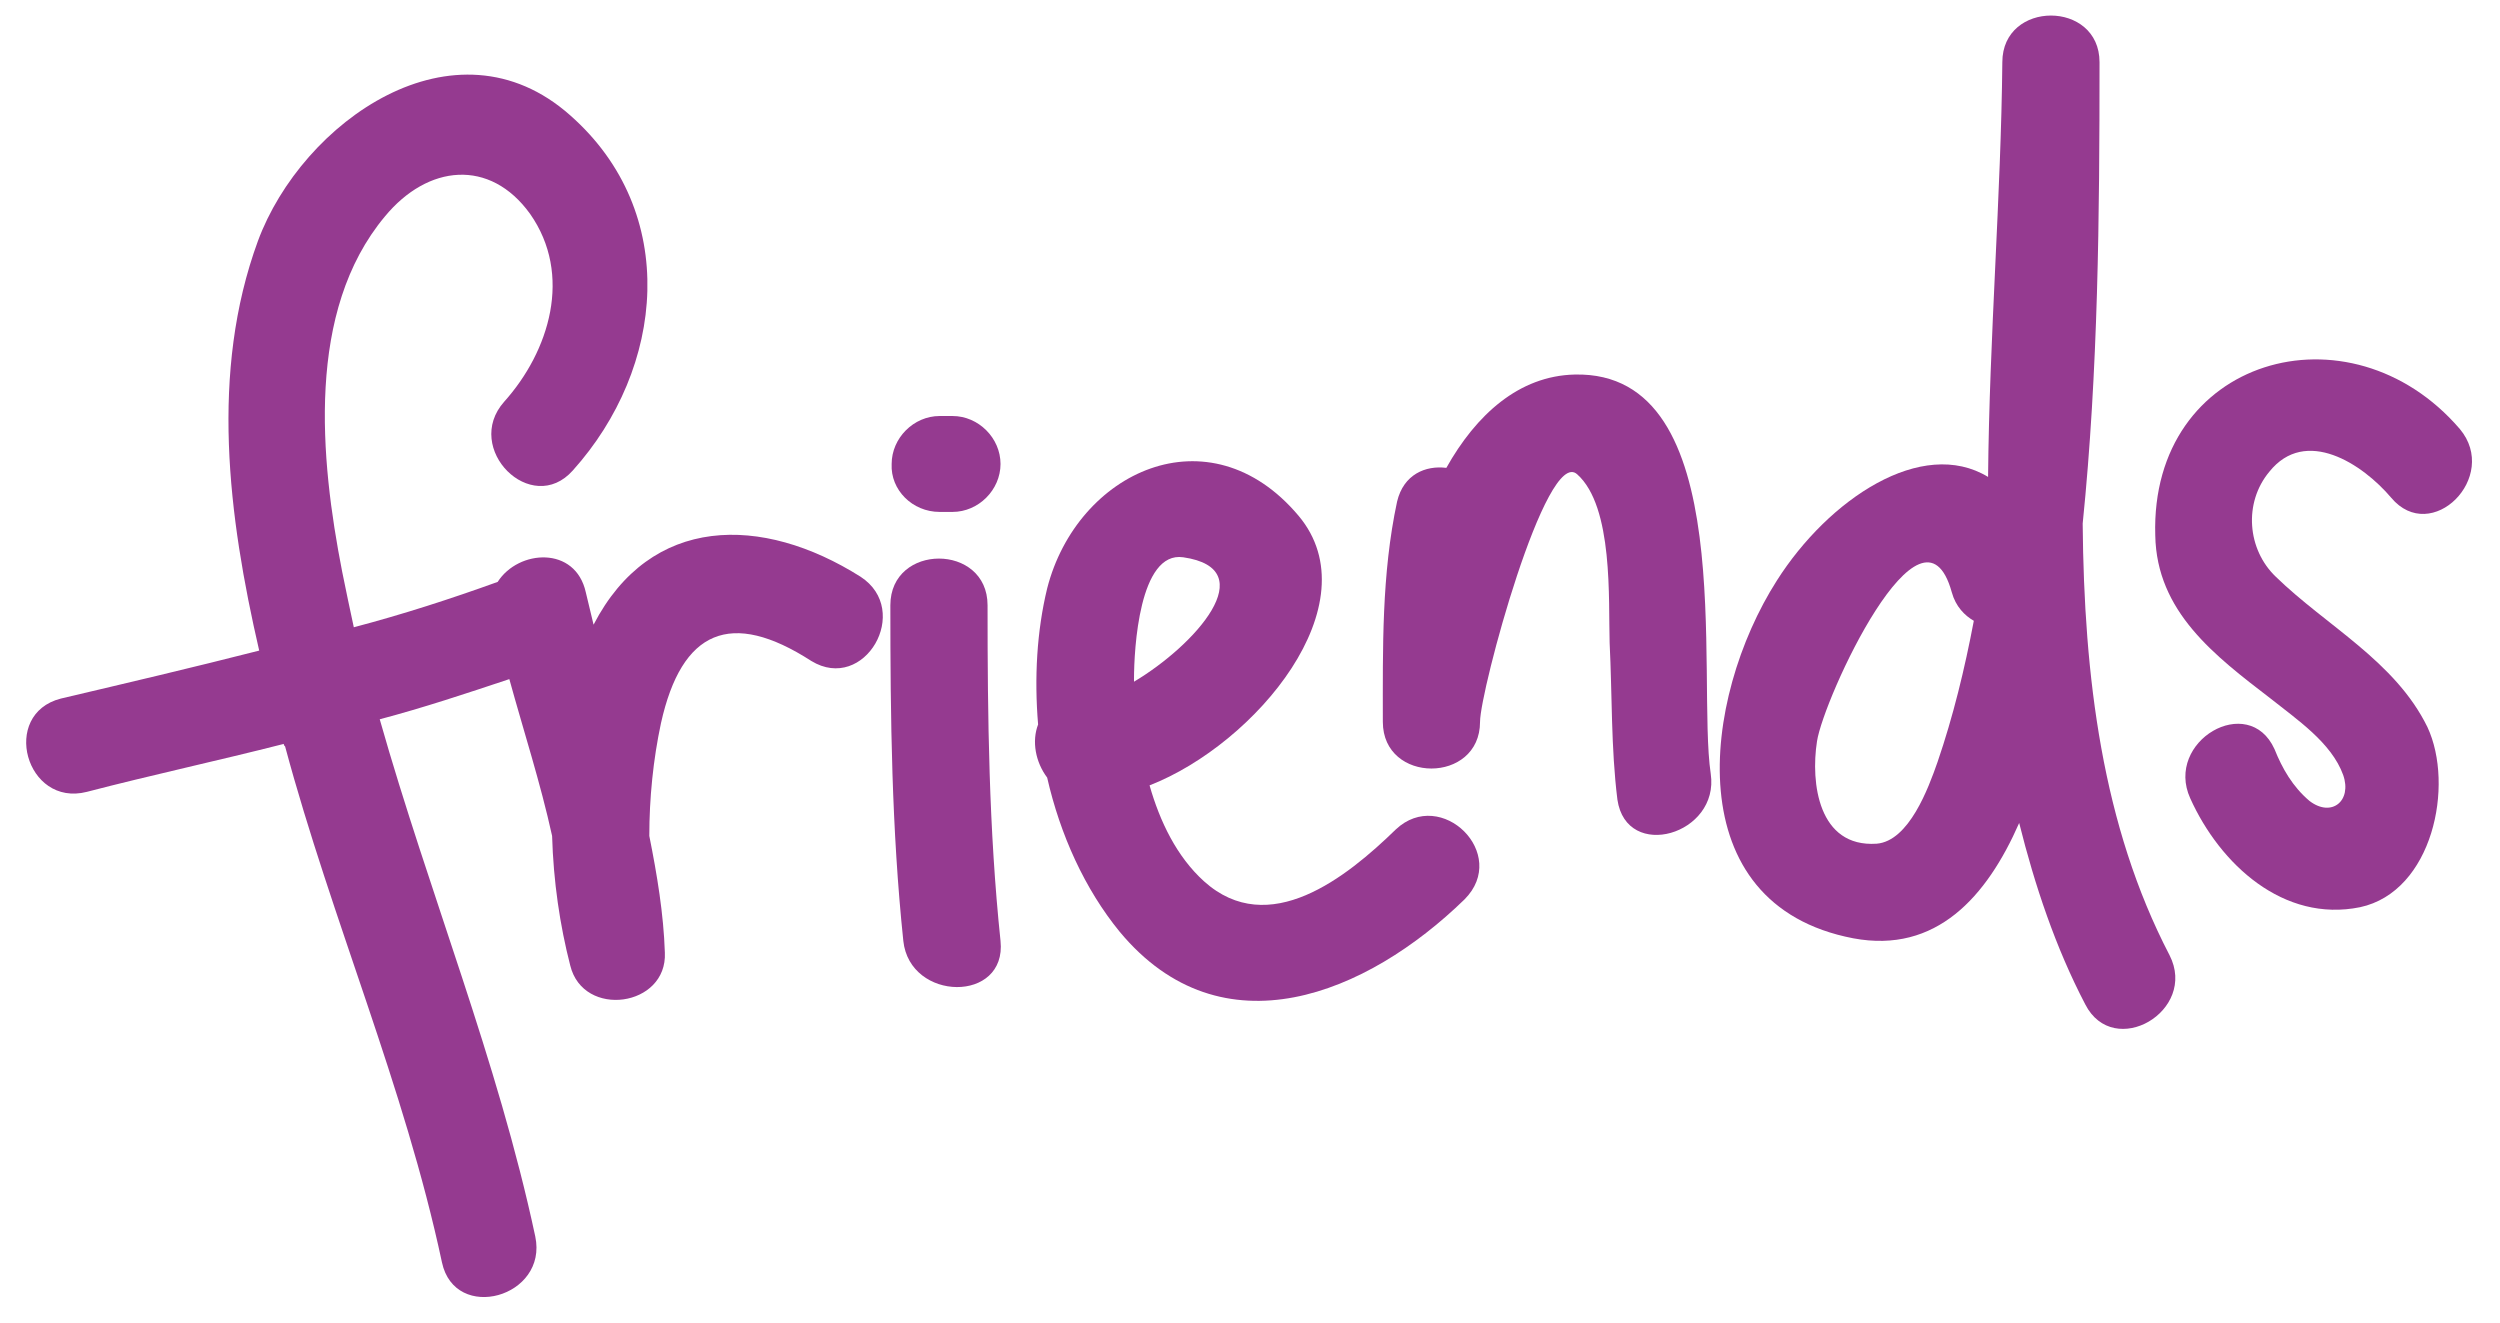
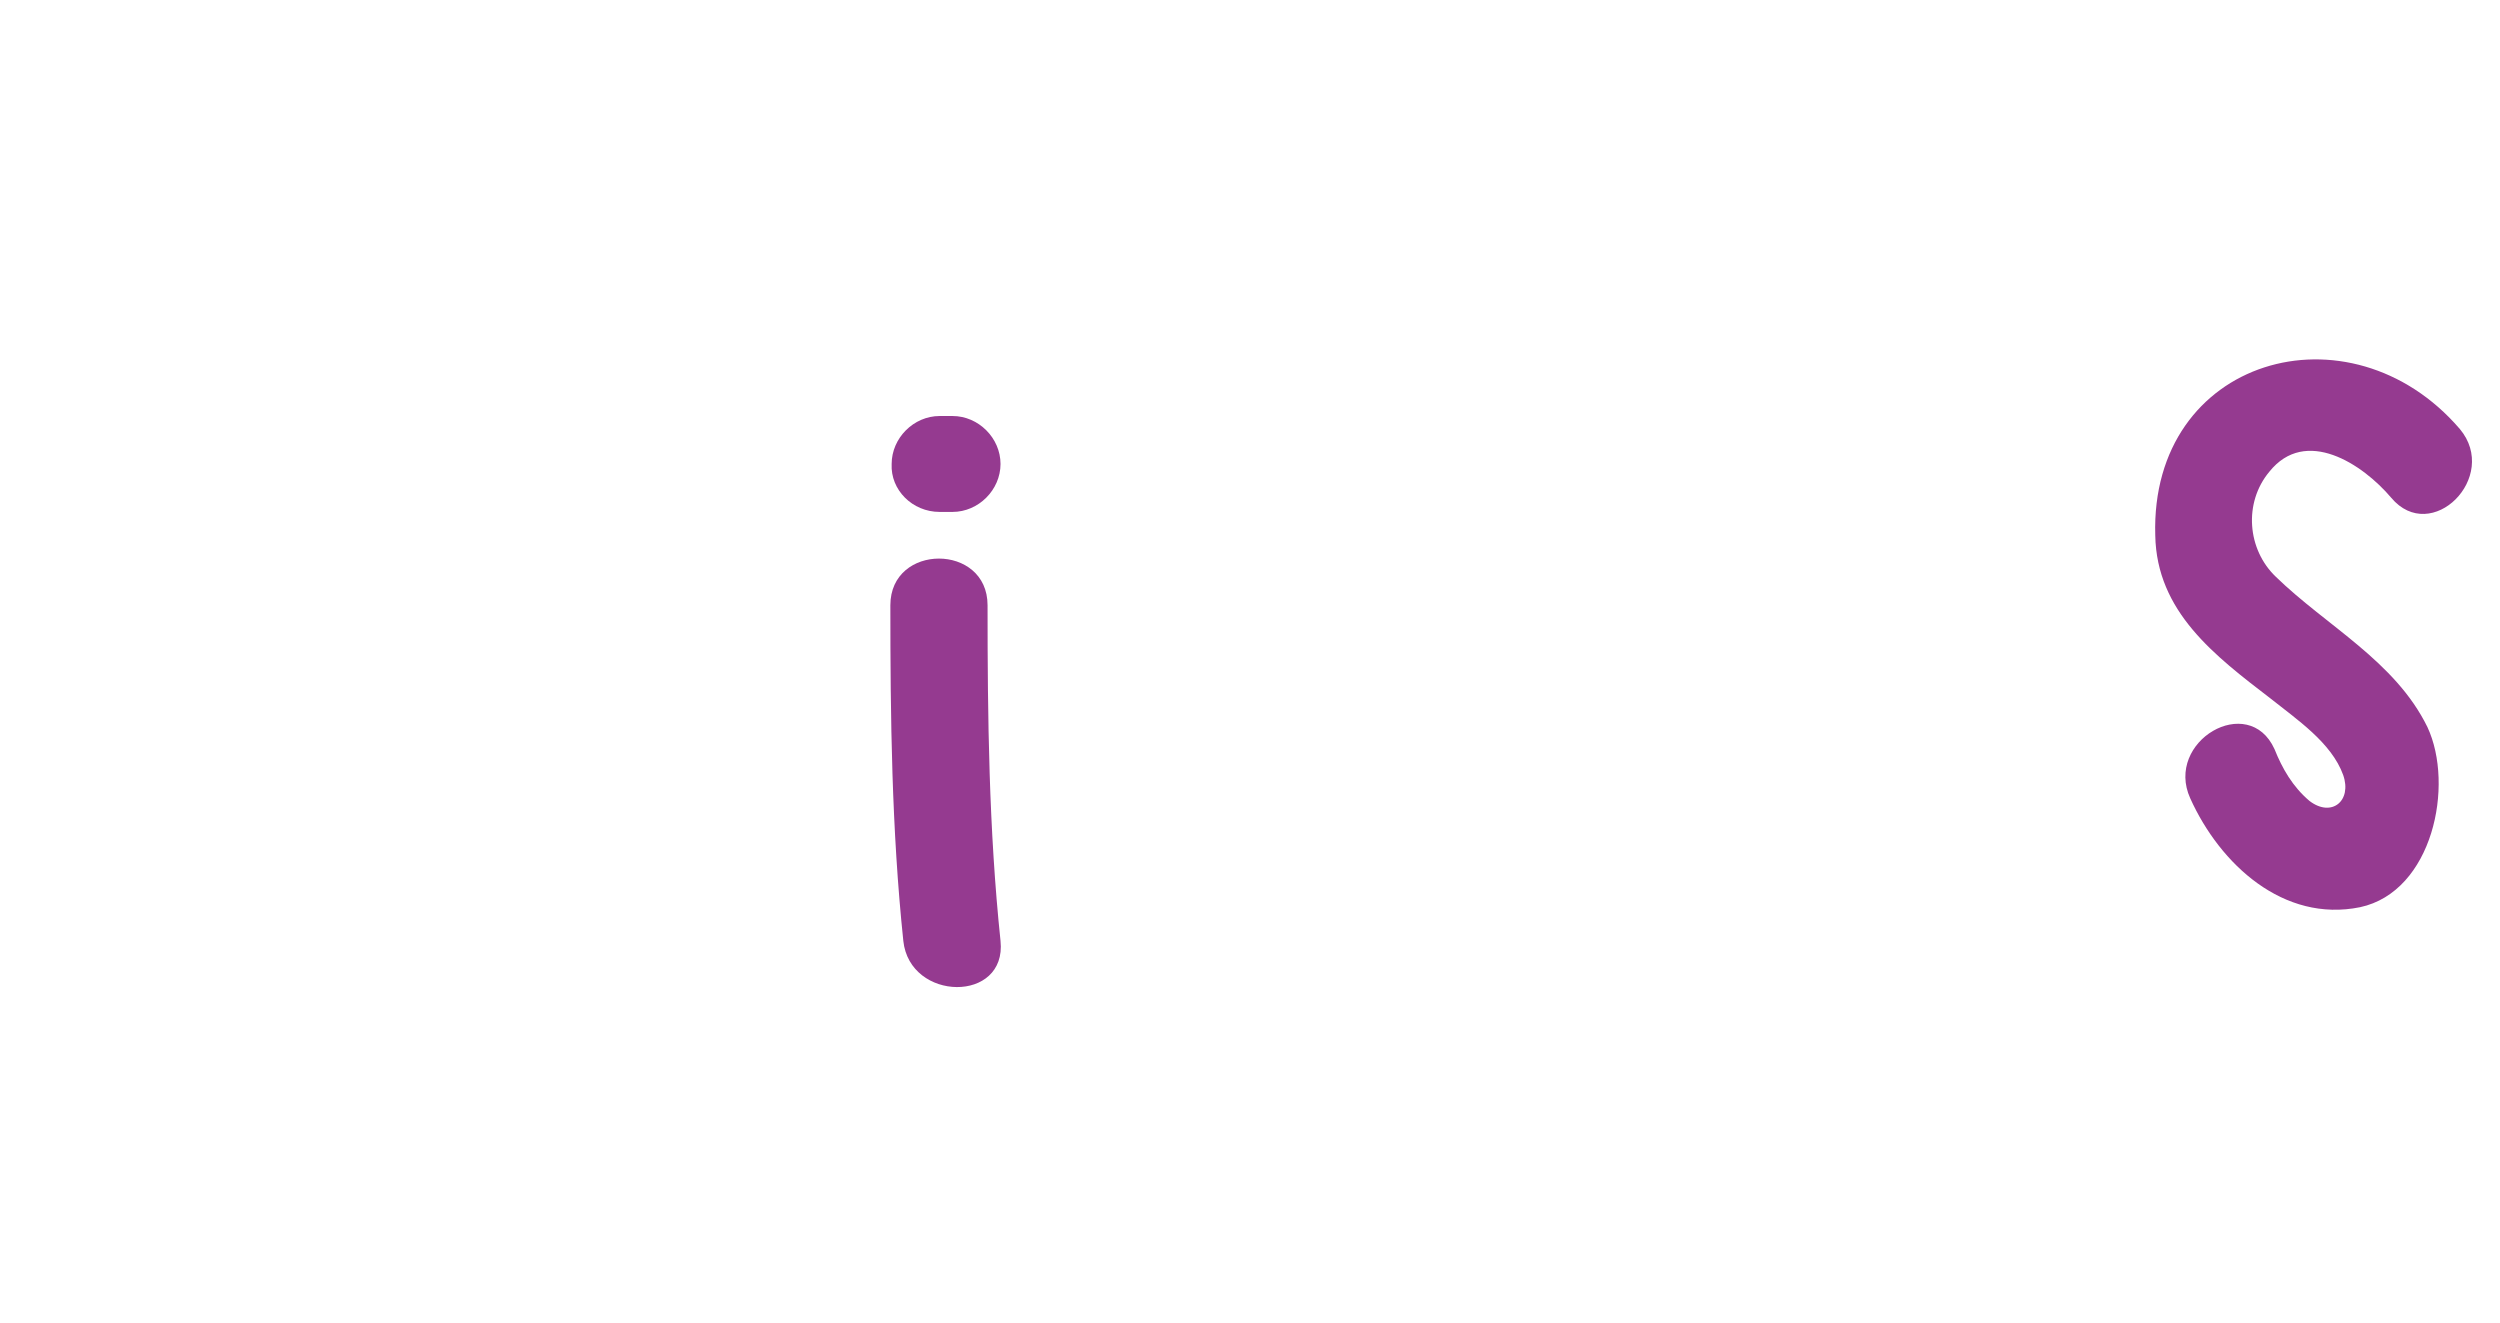
<svg xmlns="http://www.w3.org/2000/svg" fill="#000000" height="102.1" preserveAspectRatio="xMidYMid meet" version="1" viewBox="3.2 1.5 192.9 102.1" width="192.9" zoomAndPan="magnify">
  <g>
    <g id="change1_6">
-       <path d="M69.6,46C62,41.2,53.4,41.2,49,49.7c-0.2-0.8-0.4-1.7-0.6-2.5c-0.8-3.6-5.2-3.3-6.8-0.8 c-3.6,1.3-7.3,2.5-11.1,3.5c-0.3-1.4-0.6-2.8-0.9-4.3c-1.7-8.7-2.8-20.1,3.3-27.4c3.3-4,8.1-4.5,11.2-0.2c3.3,4.7,1.5,10.6-2,14.5 c-3.2,3.6,2.1,8.9,5.3,5.3c7.1-7.9,8.3-19.9-0.2-27.4c-8.9-7.9-20.7,0.5-24.1,9.7c-3.7,10.1-2.3,21.2,0.1,31.6 C18.1,53,13,54.2,7.9,55.4c-4.7,1.2-2.7,8.4,2,7.2c5-1.3,10.1-2.4,15.2-3.7c0,0.1,0,0.1,0.1,0.2c3.6,13.4,9.2,26.2,12.1,39.8 c1,4.7,8.2,2.7,7.2-2c-2.9-13.6-8.2-26.5-12-39.9c3.4-0.9,6.7-2,10-3.1c1.1,4,2.4,8,3.3,12.1c0.1,3.5,0.6,6.9,1.4,10 c1,4.1,7.5,3.2,7.3-1c-0.1-3-0.6-6-1.2-9c0-2.9,0.3-5.9,0.9-8.7c1.6-7.2,5.4-8.8,11.6-4.8C69.9,55,73.6,48.6,69.6,46z" fill="#953a90" />
-     </g>
+       </g>
    <g id="change1_1">
      <path d="M79.4,48.2c0-4.8-7.5-4.8-7.5,0c0,8.7,0.1,17.3,1,25.9c0.5,4.7,8,4.8,7.5,0C79.5,65.5,79.4,56.9,79.4,48.2z" fill="#953a90" />
    </g>
    <g id="change1_3">
      <path d="M75.7,41c0.3,0,0.7,0,1,0c2,0,3.7-1.7,3.7-3.7s-1.7-3.7-3.7-3.7c-0.3,0-0.7,0-1,0c-2,0-3.7,1.7-3.7,3.7 C71.9,39.3,73.6,41,75.7,41z" fill="#953a90" />
    </g>
    <g id="change1_2">
-       <path d="M110.9,65.5c-3.8,3.7-9.8,8.5-14.8,4c-2.1-1.9-3.4-4.6-4.2-7.4c8.2-3.2,17.2-14,11.5-20.8 c-6.9-8.2-17.1-3.4-19.4,5.6c-0.8,3.3-1,6.9-0.7,10.5c-0.5,1.3-0.2,2.9,0.7,4.1c1,4.4,2.9,8.6,5.6,11.9c7.9,9.5,19.1,4.8,26.6-2.5 C119.7,67.4,114.4,62.2,110.9,65.5z M94.5,44.5c6.2,0.9,0.9,6.8-3.8,9.6c0-0.1,0-0.2,0-0.2C90.7,51.6,91.1,44,94.5,44.5z" fill="#953a90" />
-     </g>
+       </g>
    <g id="change1_5">
-       <path d="M124.7,30.4c-4.3,0.1-7.6,3.1-9.9,7.2c-1.6-0.2-3.3,0.5-3.8,2.6c-1.2,5.6-1.1,11.3-1.1,17 c0,4.8,7.5,4.8,7.5,0c0-2.4,5.1-21.3,7.5-19.1c2.8,2.5,2.4,9.7,2.5,13c0.2,4,0.1,8.1,0.6,12.1c0.7,4.8,7.9,2.7,7.2-2 C134.1,53.8,137.5,30.1,124.7,30.4z" fill="#953a90" />
-     </g>
+       </g>
    <g id="change1_7">
-       <path d="M163.9,41.9c1.2-11.8,1.3-23.7,1.3-35.6c0-4.8-7.5-4.8-7.5,0c-0.1,10.3-1,21.2-1.1,32 c-5.1-3.1-12.3,1.7-16.3,8c-5.8,9.1-7.7,25,5.9,27.6c6.4,1.2,10.3-3.2,12.8-8.9c1.2,4.8,2.8,9.6,5.1,14c2.2,4.3,8.7,0.5,6.5-3.8 C165.4,65.2,164,53.7,163.9,41.9z M152.7,60.3c-0.7,2-2.2,6.1-4.7,6.3c-4.5,0.3-5.1-4.7-4.6-7.9c0.5-3.3,8.1-19.8,10.4-11.5 c0.3,1.1,1,1.8,1.7,2.2C154.8,53.1,153.9,56.8,152.7,60.3z" fill="#953a90" />
-     </g>
+       </g>
    <g id="change1_4">
      <path d="M187.7,39.9c3.1,3.7,8.4-1.6,5.3-5.3c-8.5-9.9-23.9-5.5-23.5,8.2c0.1,5.9,4.6,9.3,8.9,12.6 c2,1.6,4.7,3.4,5.6,5.9c0.7,2-0.9,3.3-2.6,2c-1.3-1.1-2.1-2.5-2.7-4c-2-4.4-8.5-0.6-6.5,3.8c2.3,5.1,7.2,9.6,13.1,8.4 c5.6-1.2,7.3-9.4,5.2-13.9c-2.5-5.1-7.8-7.8-11.7-11.6c-2.2-2.1-2.5-5.7-0.5-8.1C181.1,34.4,185.5,37.3,187.7,39.9z" fill="#953a90" />
    </g>
  </g>
</svg>